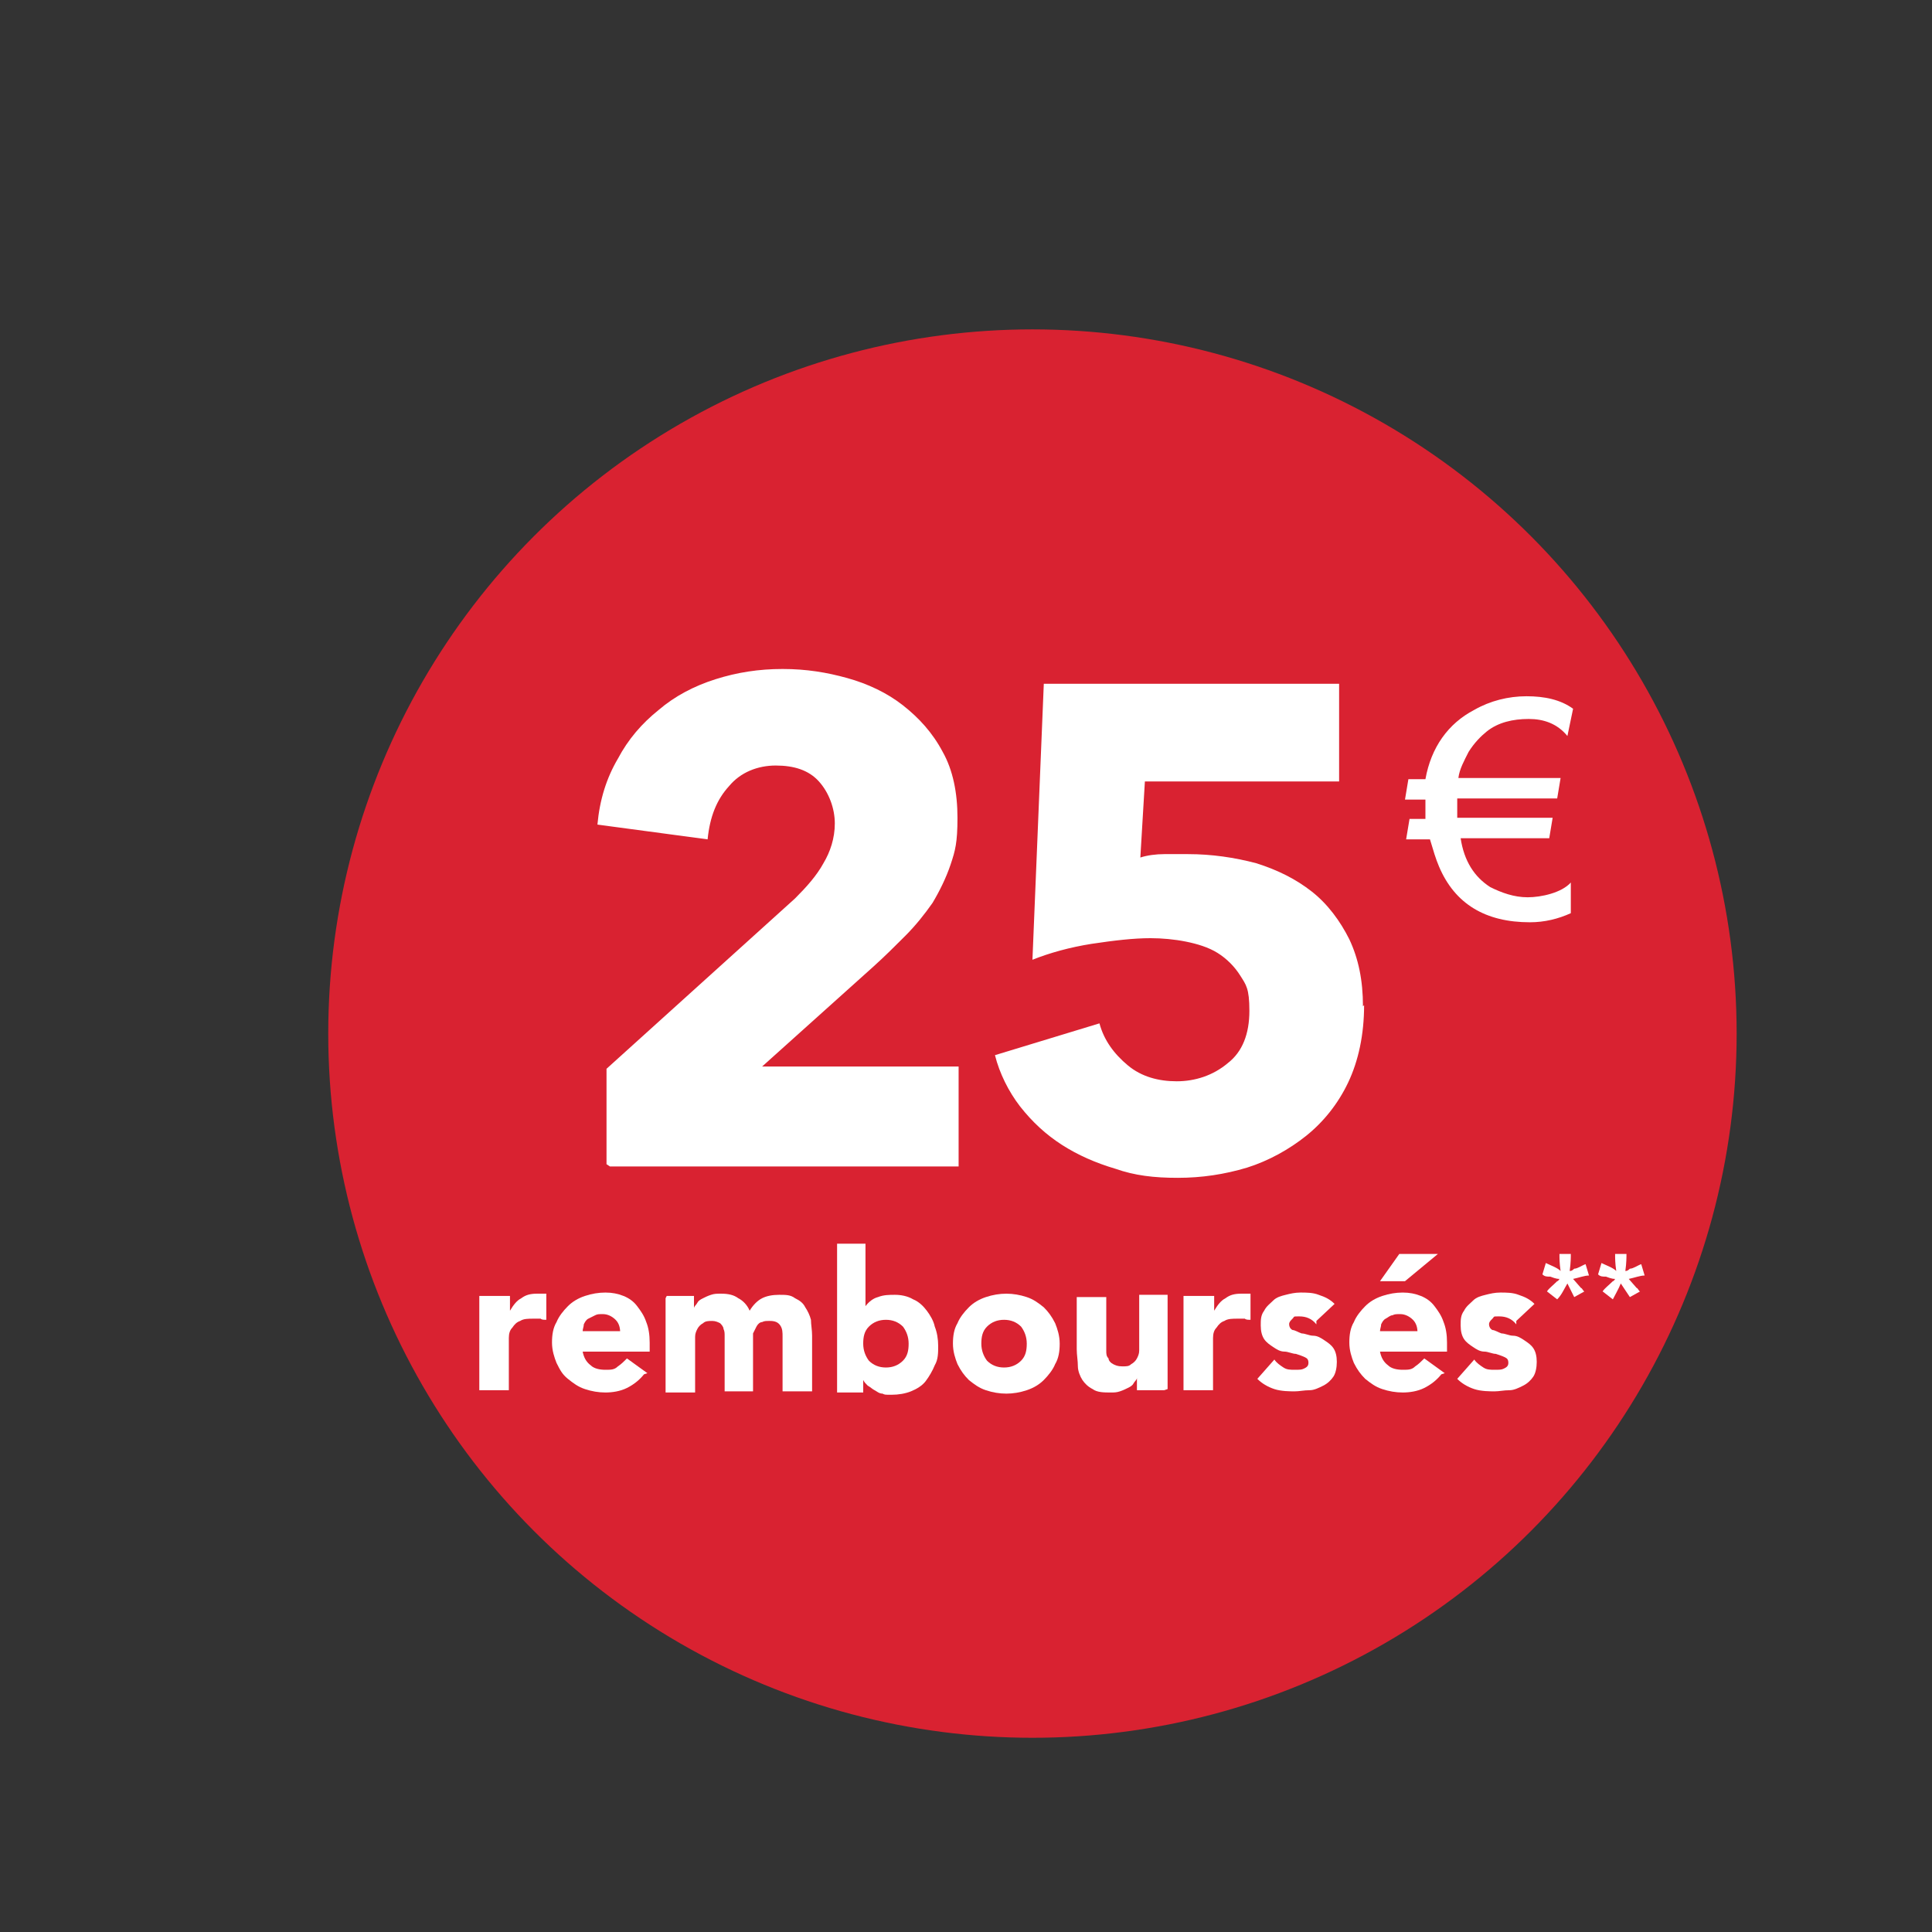
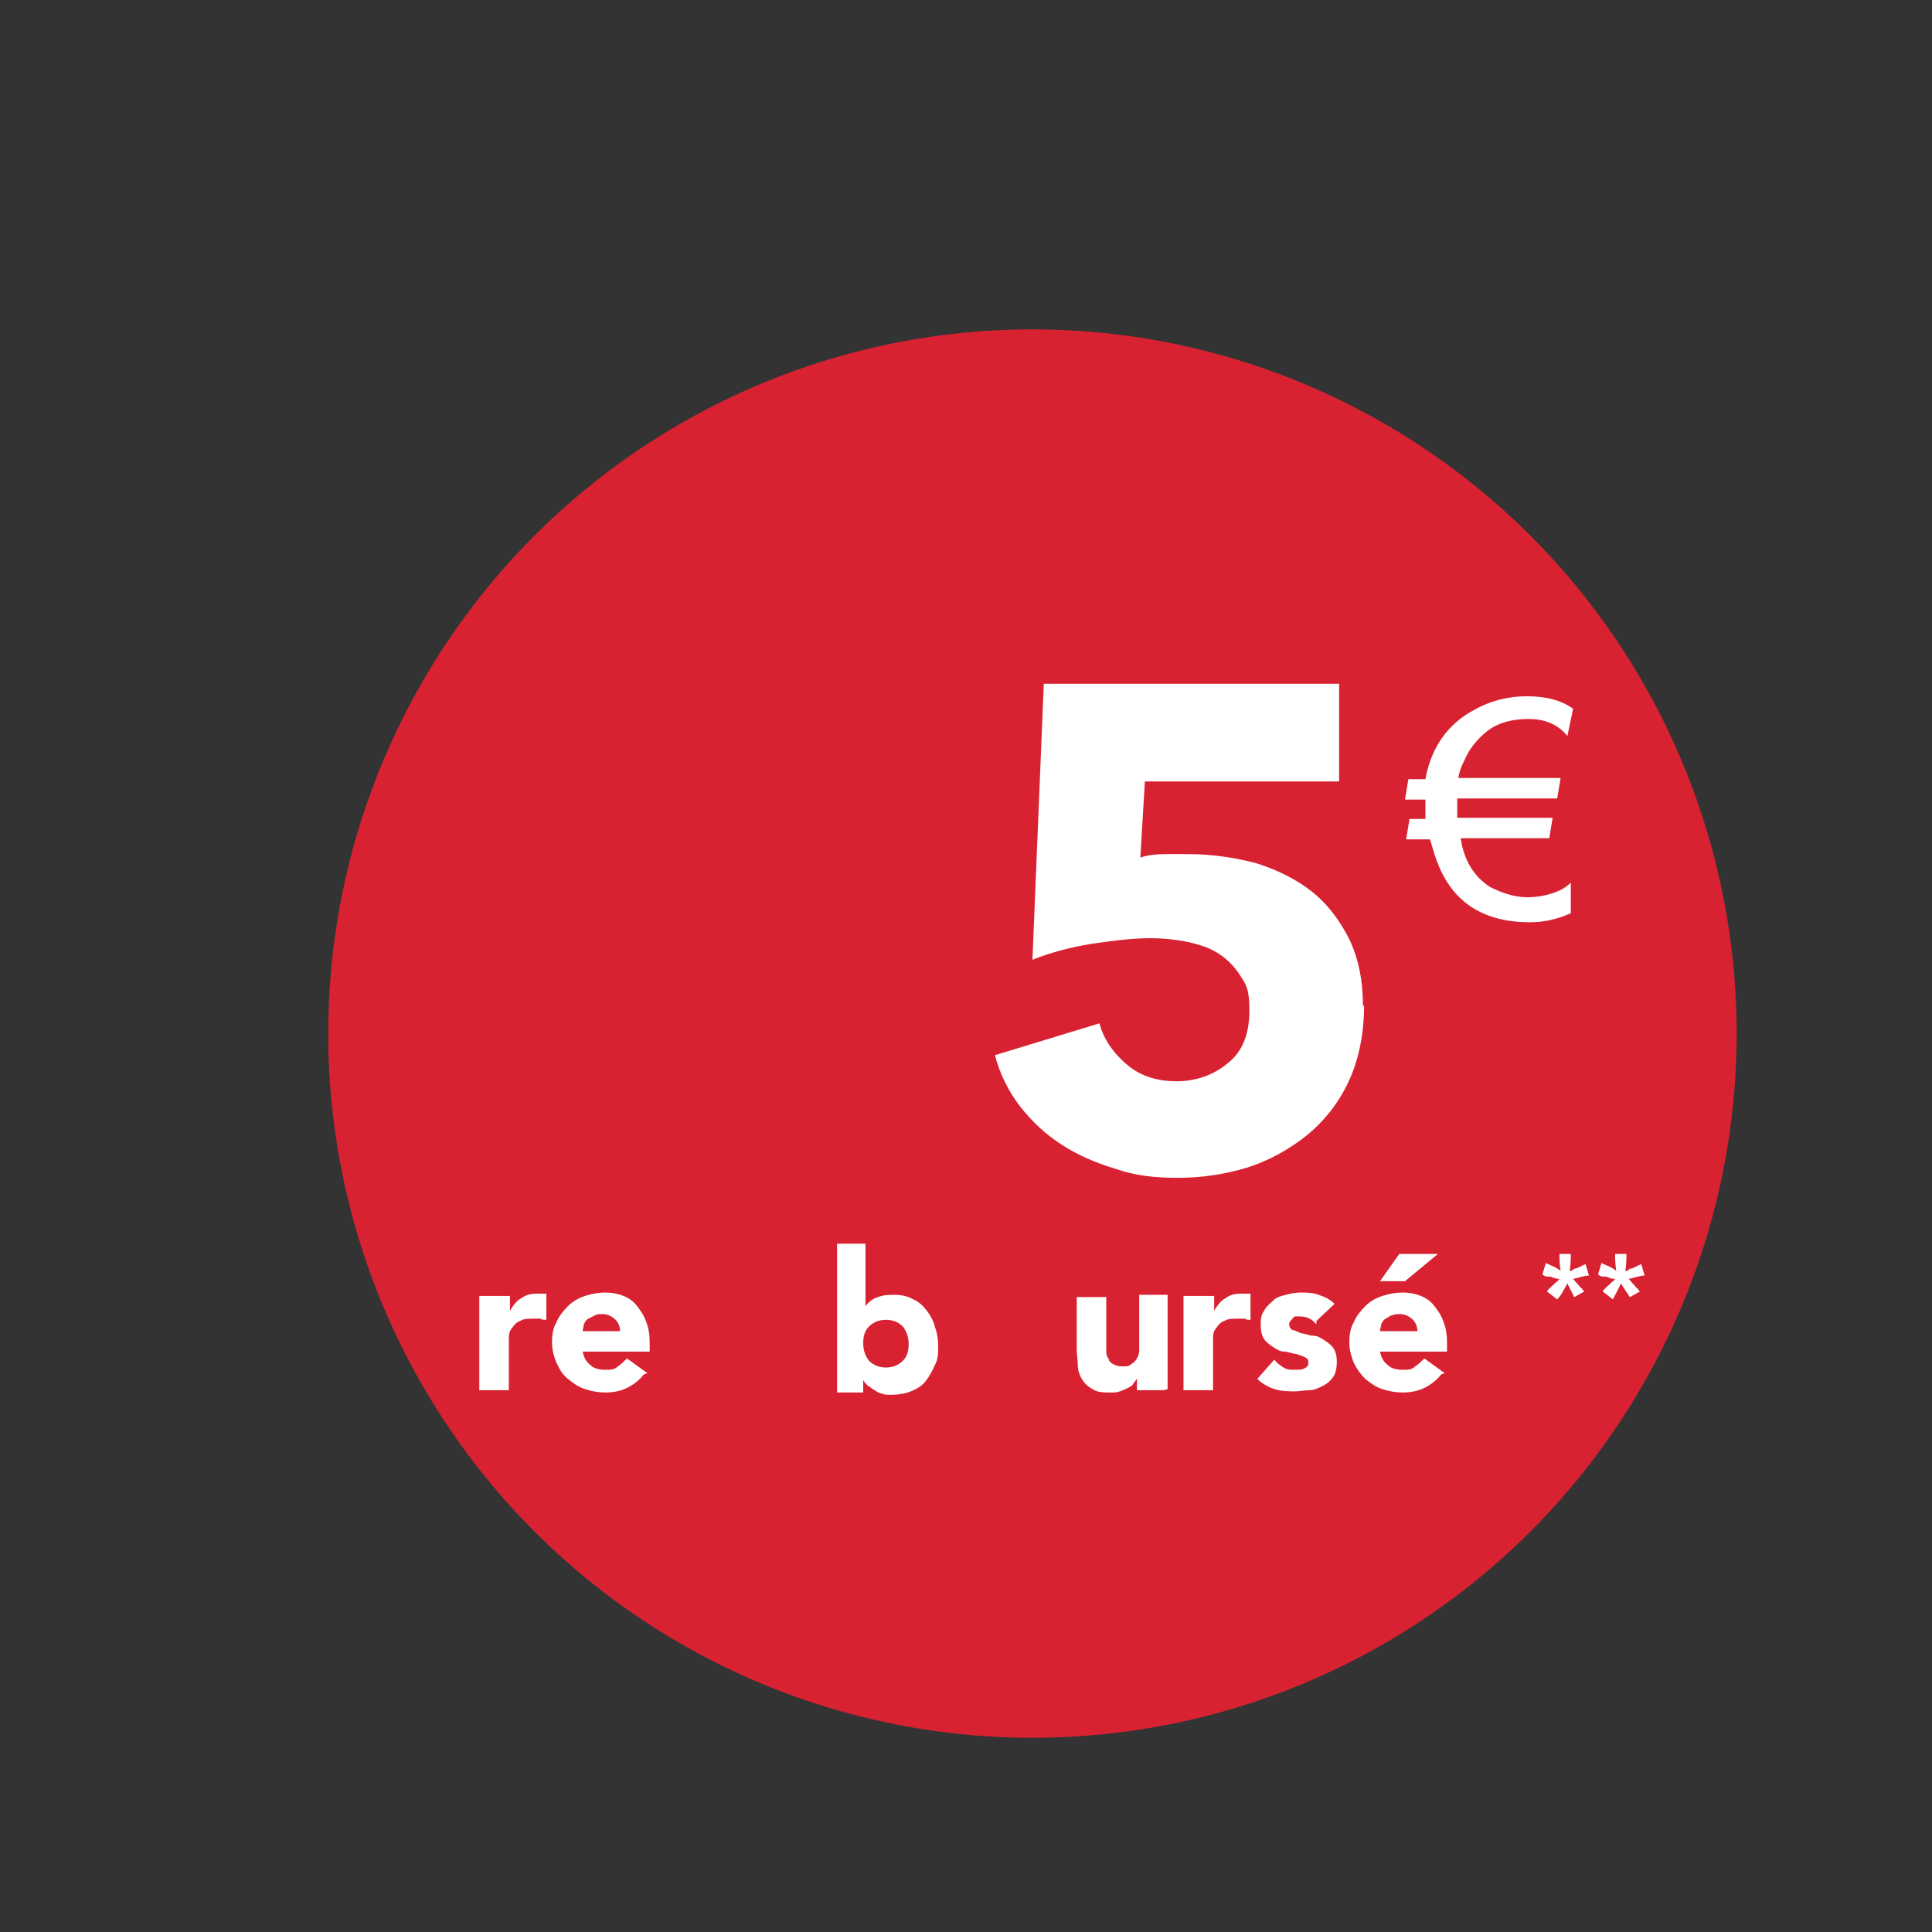
<svg xmlns="http://www.w3.org/2000/svg" id="Calque_1" version="1.1" viewBox="0 0 170.1 170.1">
  <rect x="0" y="0" width="170.1" height="170.1" fill="#333333" stroke="none" />
  <defs>
    <style>
      .st0 {
        isolation: isolate;
      }

      .st1 {
        fill: #d92231;
      }

      .st2 {
        fill: #fff;
      }
    </style>
  </defs>
  <circle class="st1" cx="90.9" cy="91" r="62" />
  <g class="st0">
    <path class="st2" d="M137.1,114.4l-.9-.7c.2-.3.5-.5.9-.9.1,0,.2-.2.2-.2-.1,0-.3,0-.8-.2-.3,0-.5,0-.7-.2l.3-1c.4.2,1,.4,1.3.7-.1-.7-.1-1.1-.1-1.5h1c0,.3,0,.8-.1,1.5.1,0,.2,0,.4-.2.3,0,.7-.3,1-.4l.3,1c-.4,0-.9.2-1.4.3l.7.8c.1,0,.2.3.3.3l-.9.5-.6-1.2c-.3.5-.5,1-.9,1.4h0Z" />
    <path class="st2" d="M142,114.4l-.9-.7c.2-.3.5-.5.9-.9.1,0,.2-.2.2-.2-.1,0-.3,0-.8-.2-.3,0-.5,0-.7-.2l.3-1c.4.2,1,.4,1.3.7-.1-.7-.1-1.1-.1-1.5h1c0,.3,0,.8-.1,1.5.1,0,.2,0,.4-.2.3,0,.7-.3,1-.4l.3,1c-.4,0-.9.2-1.4.3l.7.8c.1,0,.2.3.3.3l-.9.5-.8-1.2c-.2.5-.5,1-.7,1.4h0Z" />
    <g class="st0">
      <g class="st0">
        <g class="st0">
          <path class="st2" d="M42.3,114.1h2.6v1.3h0c.3-.5.6-.9,1-1.1.4-.3.8-.4,1.4-.4s.3,0,.4,0c.1,0,.3,0,.4,0v2.3c-.2,0-.4,0-.5-.1-.2,0-.4,0-.6,0-.5,0-.9,0-1.2.2-.3.1-.5.3-.7.6-.2.2-.3.5-.3.9,0,.3,0,.7,0,1.1v3.5h-2.6v-8.3Z" />
          <path class="st2" d="M56.7,121c-.4.5-.9.9-1.5,1.2-.6.3-1.3.4-1.9.4s-1.2-.1-1.8-.3c-.6-.2-1-.5-1.5-.9s-.7-.8-1-1.4c-.2-.5-.4-1.1-.4-1.8s.1-1.3.4-1.8c.2-.5.6-1,1-1.4s.9-.7,1.5-.9,1.2-.3,1.8-.3,1.1.1,1.6.3c.5.2.9.5,1.2.9s.6.8.8,1.4c.2.5.3,1.1.3,1.8v.8h-5.9c.1.5.3.9.7,1.2.3.3.8.4,1.3.4s.8,0,1.1-.3c.3-.2.5-.4.8-.7l1.8,1.3ZM54.6,117.3c0-.4-.1-.8-.4-1.1-.3-.3-.7-.5-1.1-.5s-.5,0-.7.1-.4.2-.6.3c-.2.1-.3.3-.4.5,0,.2-.1.4-.1.6h3.4Z" />
-           <path class="st2" d="M58.7,114.1h2.4v1.1h0c0-.2.2-.3.3-.5.1-.2.3-.3.5-.4s.4-.2.7-.3.5-.1.9-.1c.6,0,1.1.1,1.5.4.4.2.8.6,1,1.1.3-.5.7-.9,1.1-1.1.4-.2.9-.3,1.5-.3s1,0,1.4.3c.4.2.7.4.9.8.2.3.4.7.5,1.1,0,.4.1.9.1,1.4v4.9h-2.6v-4.8c0-.4,0-.7-.2-1-.2-.3-.5-.4-.9-.4s-.5,0-.7.1c-.2,0-.4.2-.5.4s-.2.4-.3.6c0,.2,0,.5,0,.7v4.4h-2.5v-4.4c0-.1,0-.3,0-.5,0-.2,0-.4-.1-.6,0-.2-.2-.4-.3-.5-.2-.1-.4-.2-.7-.2s-.6,0-.8.2c-.2.1-.4.3-.5.5s-.2.4-.2.7c0,.2,0,.5,0,.8v4.1h-2.6v-8.3Z" />
          <path class="st2" d="M73.7,109.5h2.5v5.5h0c.3-.4.7-.7,1.1-.8.5-.2,1-.2,1.5-.2s1.1.1,1.6.4c.5.2.9.6,1.2,1,.3.4.6.9.7,1.4.2.5.3,1.1.3,1.7s0,1.2-.3,1.7c-.2.5-.5,1-.8,1.4s-.8.7-1.3.9c-.5.2-1.1.3-1.7.3s-.6,0-.8-.1c-.3,0-.5-.2-.7-.3-.2-.1-.4-.3-.6-.4-.2-.2-.3-.3-.4-.5h0v1.1h-2.3v-12.9ZM76,118.3c0,.6.2,1.1.5,1.5.4.4.9.6,1.5.6s1.1-.2,1.5-.6c.4-.4.5-.9.5-1.5s-.2-1.1-.5-1.5c-.4-.4-.9-.6-1.5-.6s-1.1.2-1.5.6c-.4.4-.5.9-.5,1.5Z" />
-           <path class="st2" d="M83.9,118.3c0-.7.1-1.3.4-1.8.2-.5.6-1,1-1.4.4-.4.9-.7,1.5-.9.6-.2,1.2-.3,1.8-.3s1.2.1,1.8.3c.6.2,1,.5,1.5.9.4.4.7.8,1,1.4.2.5.4,1.1.4,1.8s-.1,1.3-.4,1.8c-.2.5-.6,1-1,1.4-.4.4-.9.7-1.5.9-.6.2-1.2.3-1.8.3s-1.2-.1-1.8-.3c-.6-.2-1-.5-1.5-.9-.4-.4-.7-.8-1-1.4-.2-.5-.4-1.1-.4-1.8ZM86.4,118.3c0,.6.2,1.1.5,1.5.4.4.9.6,1.5.6s1.1-.2,1.5-.6c.4-.4.5-.9.5-1.5s-.2-1.1-.5-1.5c-.4-.4-.9-.6-1.5-.6s-1.1.2-1.5.6c-.4.4-.5.9-.5,1.5Z" />
          <path class="st2" d="M102.5,122.4h-2.4v-1.1h0c0,.2-.2.3-.3.5-.1.2-.3.3-.5.4s-.4.2-.7.3-.5.1-.8.1c-.6,0-1.2,0-1.6-.3-.4-.2-.7-.5-.9-.8s-.4-.8-.4-1.2c0-.5-.1-1-.1-1.5v-4.6h2.6v4c0,.2,0,.5,0,.7,0,.3,0,.5.2.7,0,.2.2.4.4.5s.4.2.8.2.6,0,.8-.2c.2-.1.4-.3.5-.5s.2-.4.2-.7c0-.2,0-.5,0-.8v-4.1h2.5v8.3Z" />
          <path class="st2" d="M104.3,114.1h2.6v1.3h0c.3-.5.6-.9,1-1.1.4-.3.8-.4,1.4-.4s.3,0,.4,0c.1,0,.3,0,.4,0v2.3c-.2,0-.4,0-.5-.1-.2,0-.4,0-.6,0-.5,0-.9,0-1.2.2-.3.1-.5.3-.7.6-.2.2-.3.5-.3.9s0,.7,0,1.1v3.5h-2.6v-8.3Z" />
          <path class="st2" d="M115.9,116.6c-.4-.5-.9-.7-1.5-.7s-.4,0-.6.2-.3.3-.3.5.1.4.3.5c.2,0,.5.2.8.3.3,0,.7.2,1,.2.4,0,.7.2,1,.4.3.2.6.4.8.7.2.3.3.7.3,1.2s-.1,1-.3,1.3-.5.6-.9.8-.8.4-1.2.4c-.5,0-.9.1-1.3.1s-1.2,0-1.8-.2c-.6-.2-1.1-.5-1.5-.9l1.5-1.7c.2.3.5.5.8.7.3.2.6.2,1,.2s.6,0,.8-.1.4-.2.4-.5-.1-.4-.3-.5c-.2-.1-.5-.2-.8-.3-.3,0-.7-.2-1-.2-.4,0-.7-.2-1-.4-.3-.2-.6-.4-.8-.7-.2-.3-.3-.7-.3-1.2s0-.9.3-1.3c.2-.4.5-.6.8-.9s.7-.4,1.1-.5c.4-.1.8-.2,1.3-.2s1.1,0,1.6.2c.6.2,1,.4,1.4.8l-1.6,1.5Z" />
          <path class="st2" d="M126.9,121c-.4.5-.9.9-1.5,1.2s-1.3.4-1.9.4-1.2-.1-1.8-.3c-.6-.2-1-.5-1.5-.9-.4-.4-.7-.8-1-1.4-.2-.5-.4-1.1-.4-1.8s.1-1.3.4-1.8c.2-.5.6-1,1-1.4.4-.4.9-.7,1.5-.9.6-.2,1.2-.3,1.8-.3s1.1.1,1.6.3c.5.2.9.5,1.2.9.3.4.6.8.8,1.4.2.5.3,1.1.3,1.8v.8h-5.9c.1.5.3.9.7,1.2.3.3.8.4,1.3.4s.8,0,1.1-.3c.3-.2.5-.4.8-.7l1.8,1.3ZM123.1,110.4h3.5l-2.9,2.4h-2.2l1.7-2.4ZM124.8,117.3c0-.4-.1-.8-.4-1.1s-.7-.5-1.1-.5-.5,0-.7.1c-.2,0-.4.2-.6.3s-.3.3-.4.5c0,.2-.1.4-.1.6h3.4Z" />
-           <path class="st2" d="M133.5,116.6c-.4-.5-.9-.7-1.5-.7s-.4,0-.6.2-.3.3-.3.5.1.4.3.5c.2,0,.5.2.8.3.3,0,.7.2,1,.2.4,0,.7.2,1,.4.3.2.6.4.8.7.2.3.3.7.3,1.2s-.1,1-.3,1.3-.5.6-.9.8-.8.4-1.2.4c-.5,0-.9.1-1.3.1s-1.2,0-1.8-.2c-.6-.2-1.1-.5-1.5-.9l1.5-1.7c.2.3.5.5.8.7.3.2.6.2,1,.2s.6,0,.8-.1.4-.2.4-.5-.1-.4-.3-.5c-.2-.1-.5-.2-.8-.3-.3,0-.7-.2-1-.2-.4,0-.7-.2-1-.4-.3-.2-.6-.4-.8-.7-.2-.3-.3-.7-.3-1.2s0-.9.3-1.3c.2-.4.5-.6.8-.9s.7-.4,1.1-.5c.4-.1.8-.2,1.3-.2s1.1,0,1.6.2c.6.2,1,.4,1.4.8l-1.6,1.5Z" />
        </g>
      </g>
    </g>
  </g>
  <g class="st0">
    <g class="st0">
-       <path class="st2" d="M53.4,102.5v-8.4l16.6-15c1-1,1.9-2,2.5-3.1.6-1,1-2.2,1-3.5s-.5-2.7-1.4-3.7-2.2-1.4-3.8-1.4-3.1.6-4.1,1.8c-1.1,1.2-1.7,2.7-1.9,4.7l-9.7-1.3c.2-2.2.8-4.1,1.8-5.8.9-1.7,2.1-3.1,3.6-4.3,1.4-1.2,3.1-2.1,5-2.7,1.9-.6,3.8-.9,5.9-.9s3.9.3,5.7.8c1.8.5,3.5,1.3,4.9,2.4,1.4,1.1,2.6,2.4,3.5,4.1.9,1.6,1.3,3.6,1.3,5.8s-.2,2.9-.6,4.1c-.4,1.2-1,2.4-1.6,3.4-.7,1-1.5,2-2.4,2.9-.9.9-1.8,1.8-2.8,2.7l-9.8,8.8h17.3v8.8h-30.7Z" />
      <path class="st2" d="M120.1,88.5c0,2.6-.5,4.9-1.4,6.8-.9,1.9-2.2,3.5-3.7,4.7-1.5,1.2-3.3,2.2-5.2,2.8-2,.6-4,.9-6.1.9s-3.8-.2-5.5-.8c-1.7-.5-3.3-1.2-4.7-2.1-1.4-.9-2.6-2-3.7-3.4-1-1.3-1.8-2.9-2.2-4.5l9.2-2.8c.4,1.5,1.3,2.7,2.5,3.7,1.2,1,2.7,1.4,4.3,1.4s3.2-.5,4.5-1.6c1.3-1,1.9-2.6,1.9-4.6s-.3-2.3-.8-3.1c-.5-.8-1.2-1.5-2-2-.8-.5-1.8-.8-2.8-1-1-.2-2.1-.3-3.1-.3-1.5,0-3.2.2-5.2.5-1.9.3-3.7.8-5.2,1.4l1-24.3h26v8.6h-17.1l-.4,6.7c.6-.2,1.4-.3,2.1-.3.8,0,1.5,0,2.1,0,2.1,0,4.1.3,6,.8,1.9.6,3.5,1.4,4.9,2.5,1.4,1.1,2.5,2.6,3.3,4.2.8,1.7,1.2,3.6,1.2,5.9Z" />
    </g>
  </g>
  <path class="st2" d="M134.6,63.3c-1.4,0-2.7.3-3.7,1.1-.5.4-1.1,1-1.6,1.8-.4.8-.8,1.5-.9,2.3h9l-.3,1.8h-8.8v1.7h8.4l-.3,1.8h-7.8c.3,2,1.2,3.4,2.6,4.3,1,.5,2.1.9,3.3.9s3-.4,3.8-1.3v2.7c-1.1.5-2.3.8-3.6.8-3.9,0-6.6-1.6-8-4.9-.3-.7-.5-1.4-.8-2.4h-2.1l.3-1.8h1.4v-1.7h-1.8l.3-1.8h1.5c.5-2.8,2-4.9,4.3-6.1,1.4-.8,3-1.2,4.6-1.2s3,.3,4.1,1.1l-.5,2.4c-.9-1.1-2.1-1.5-3.4-1.5h0Z" />
</svg>